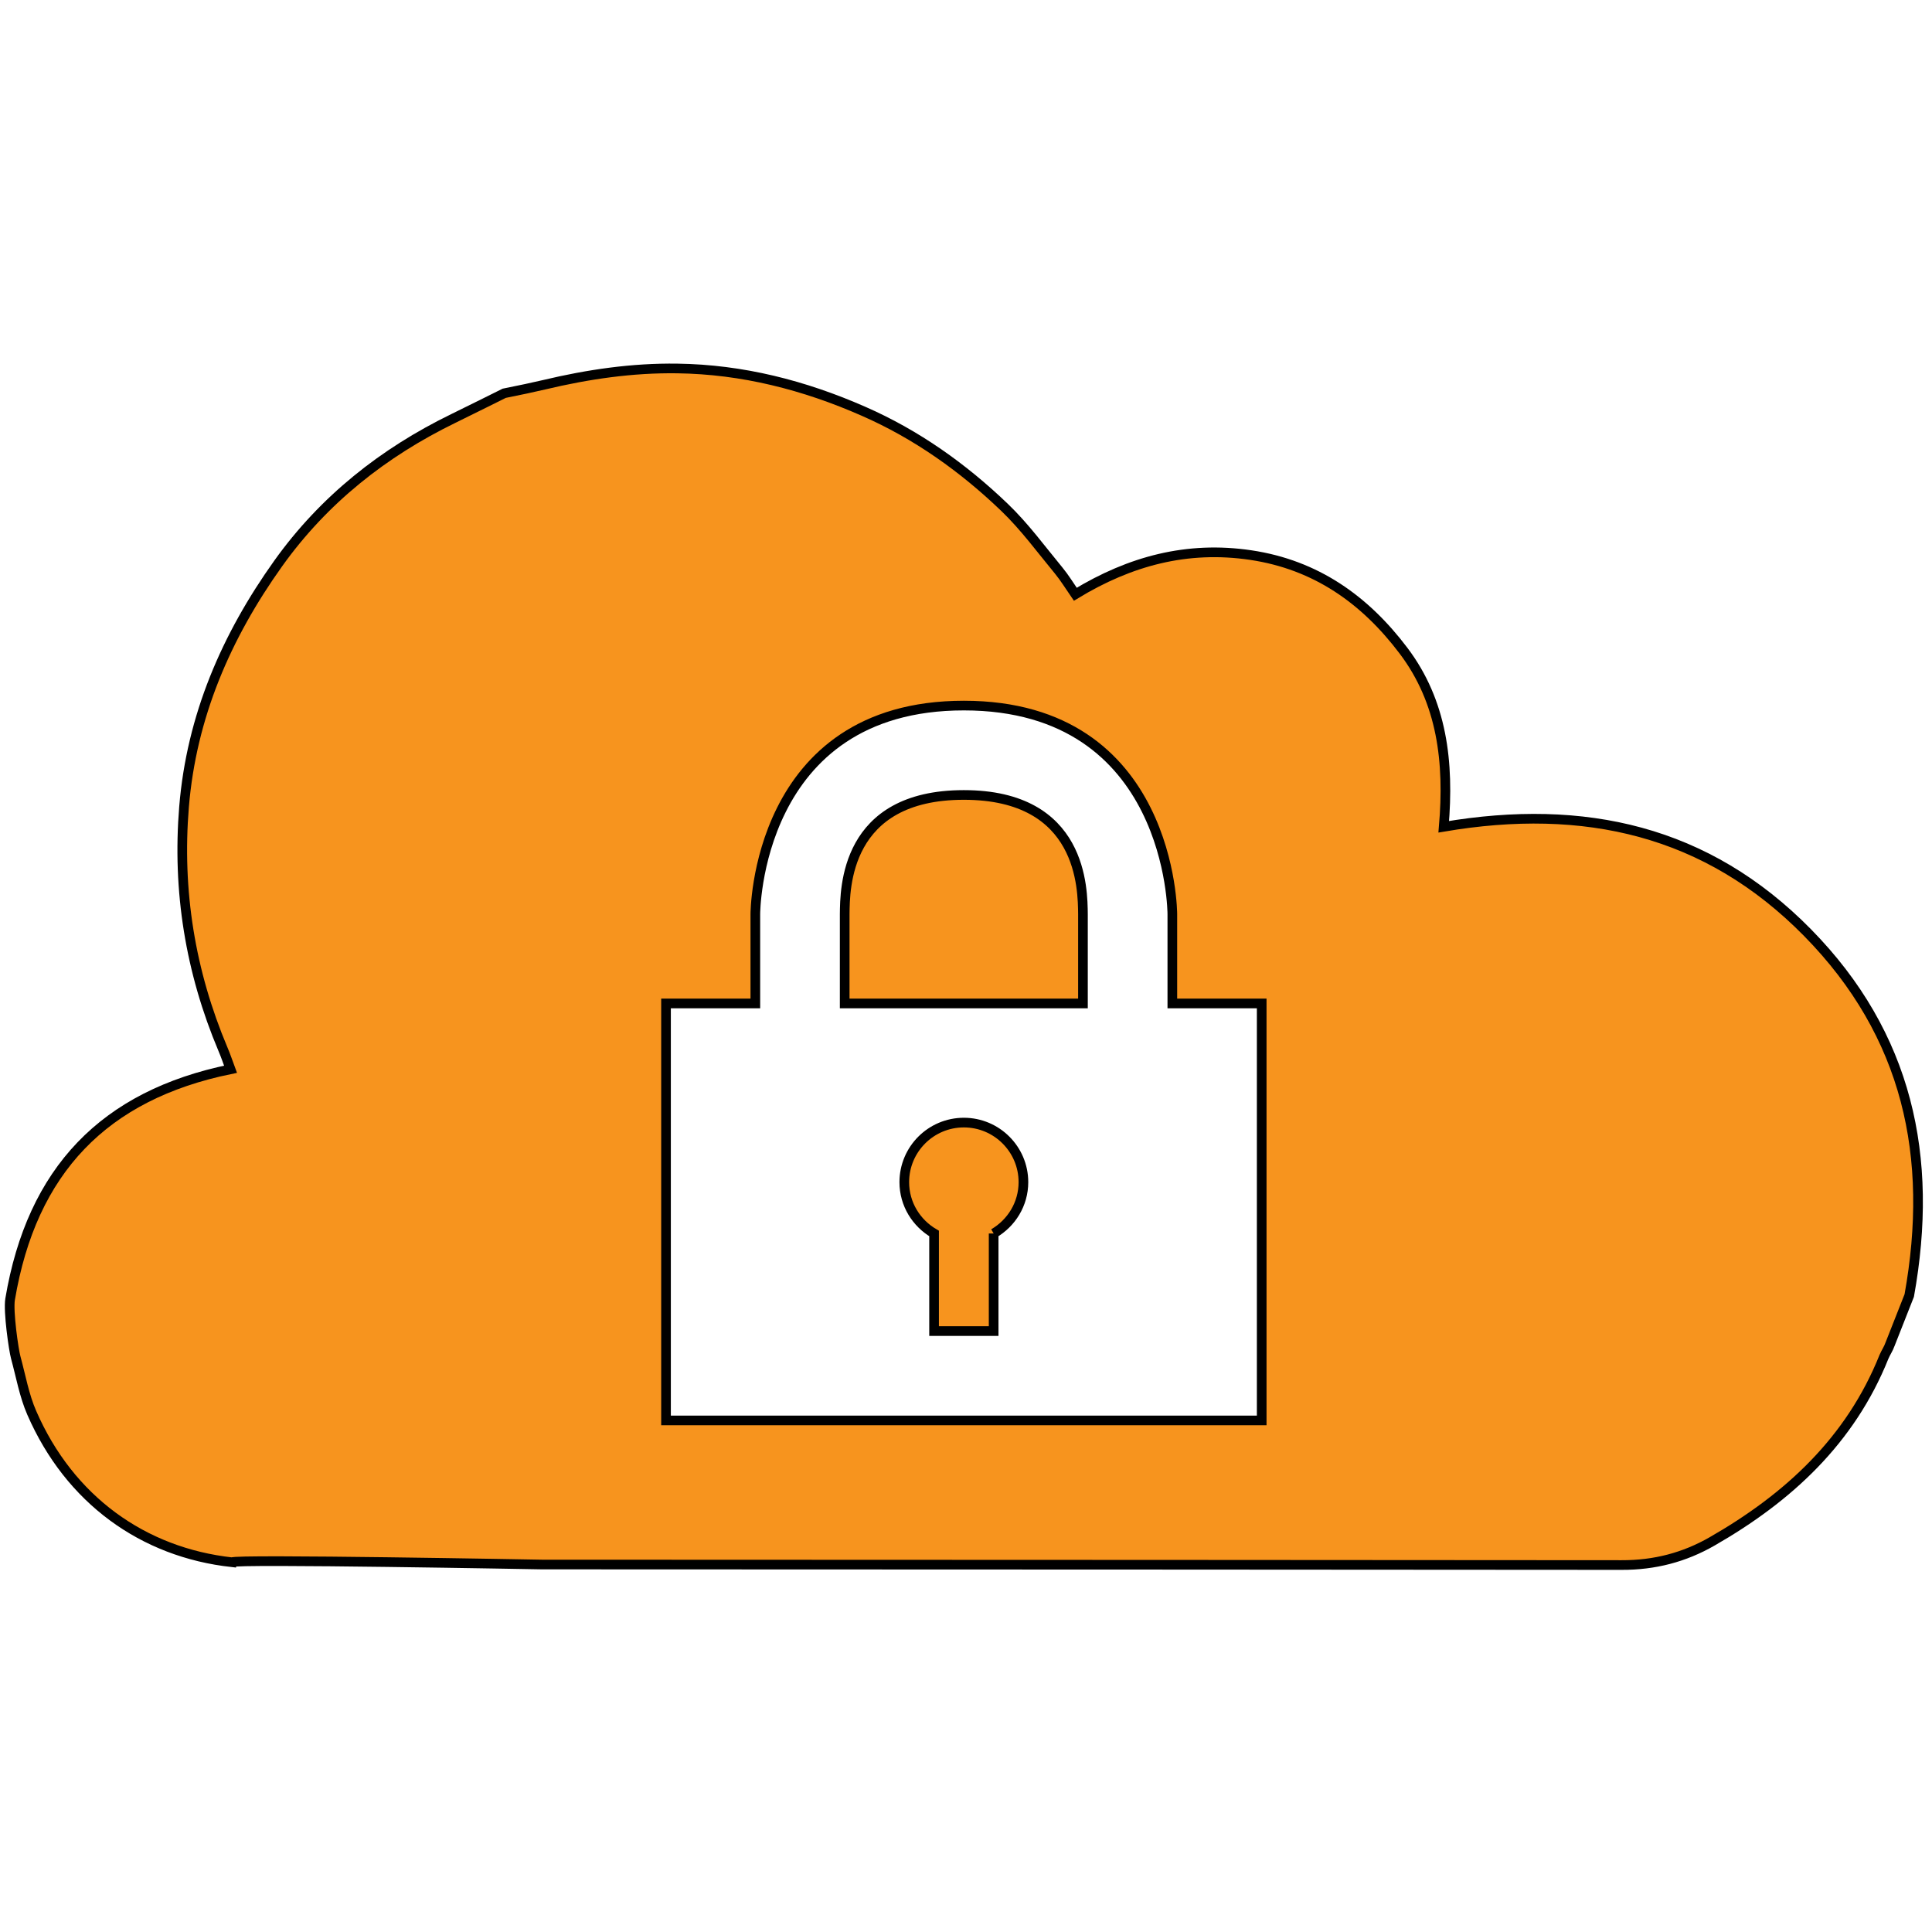
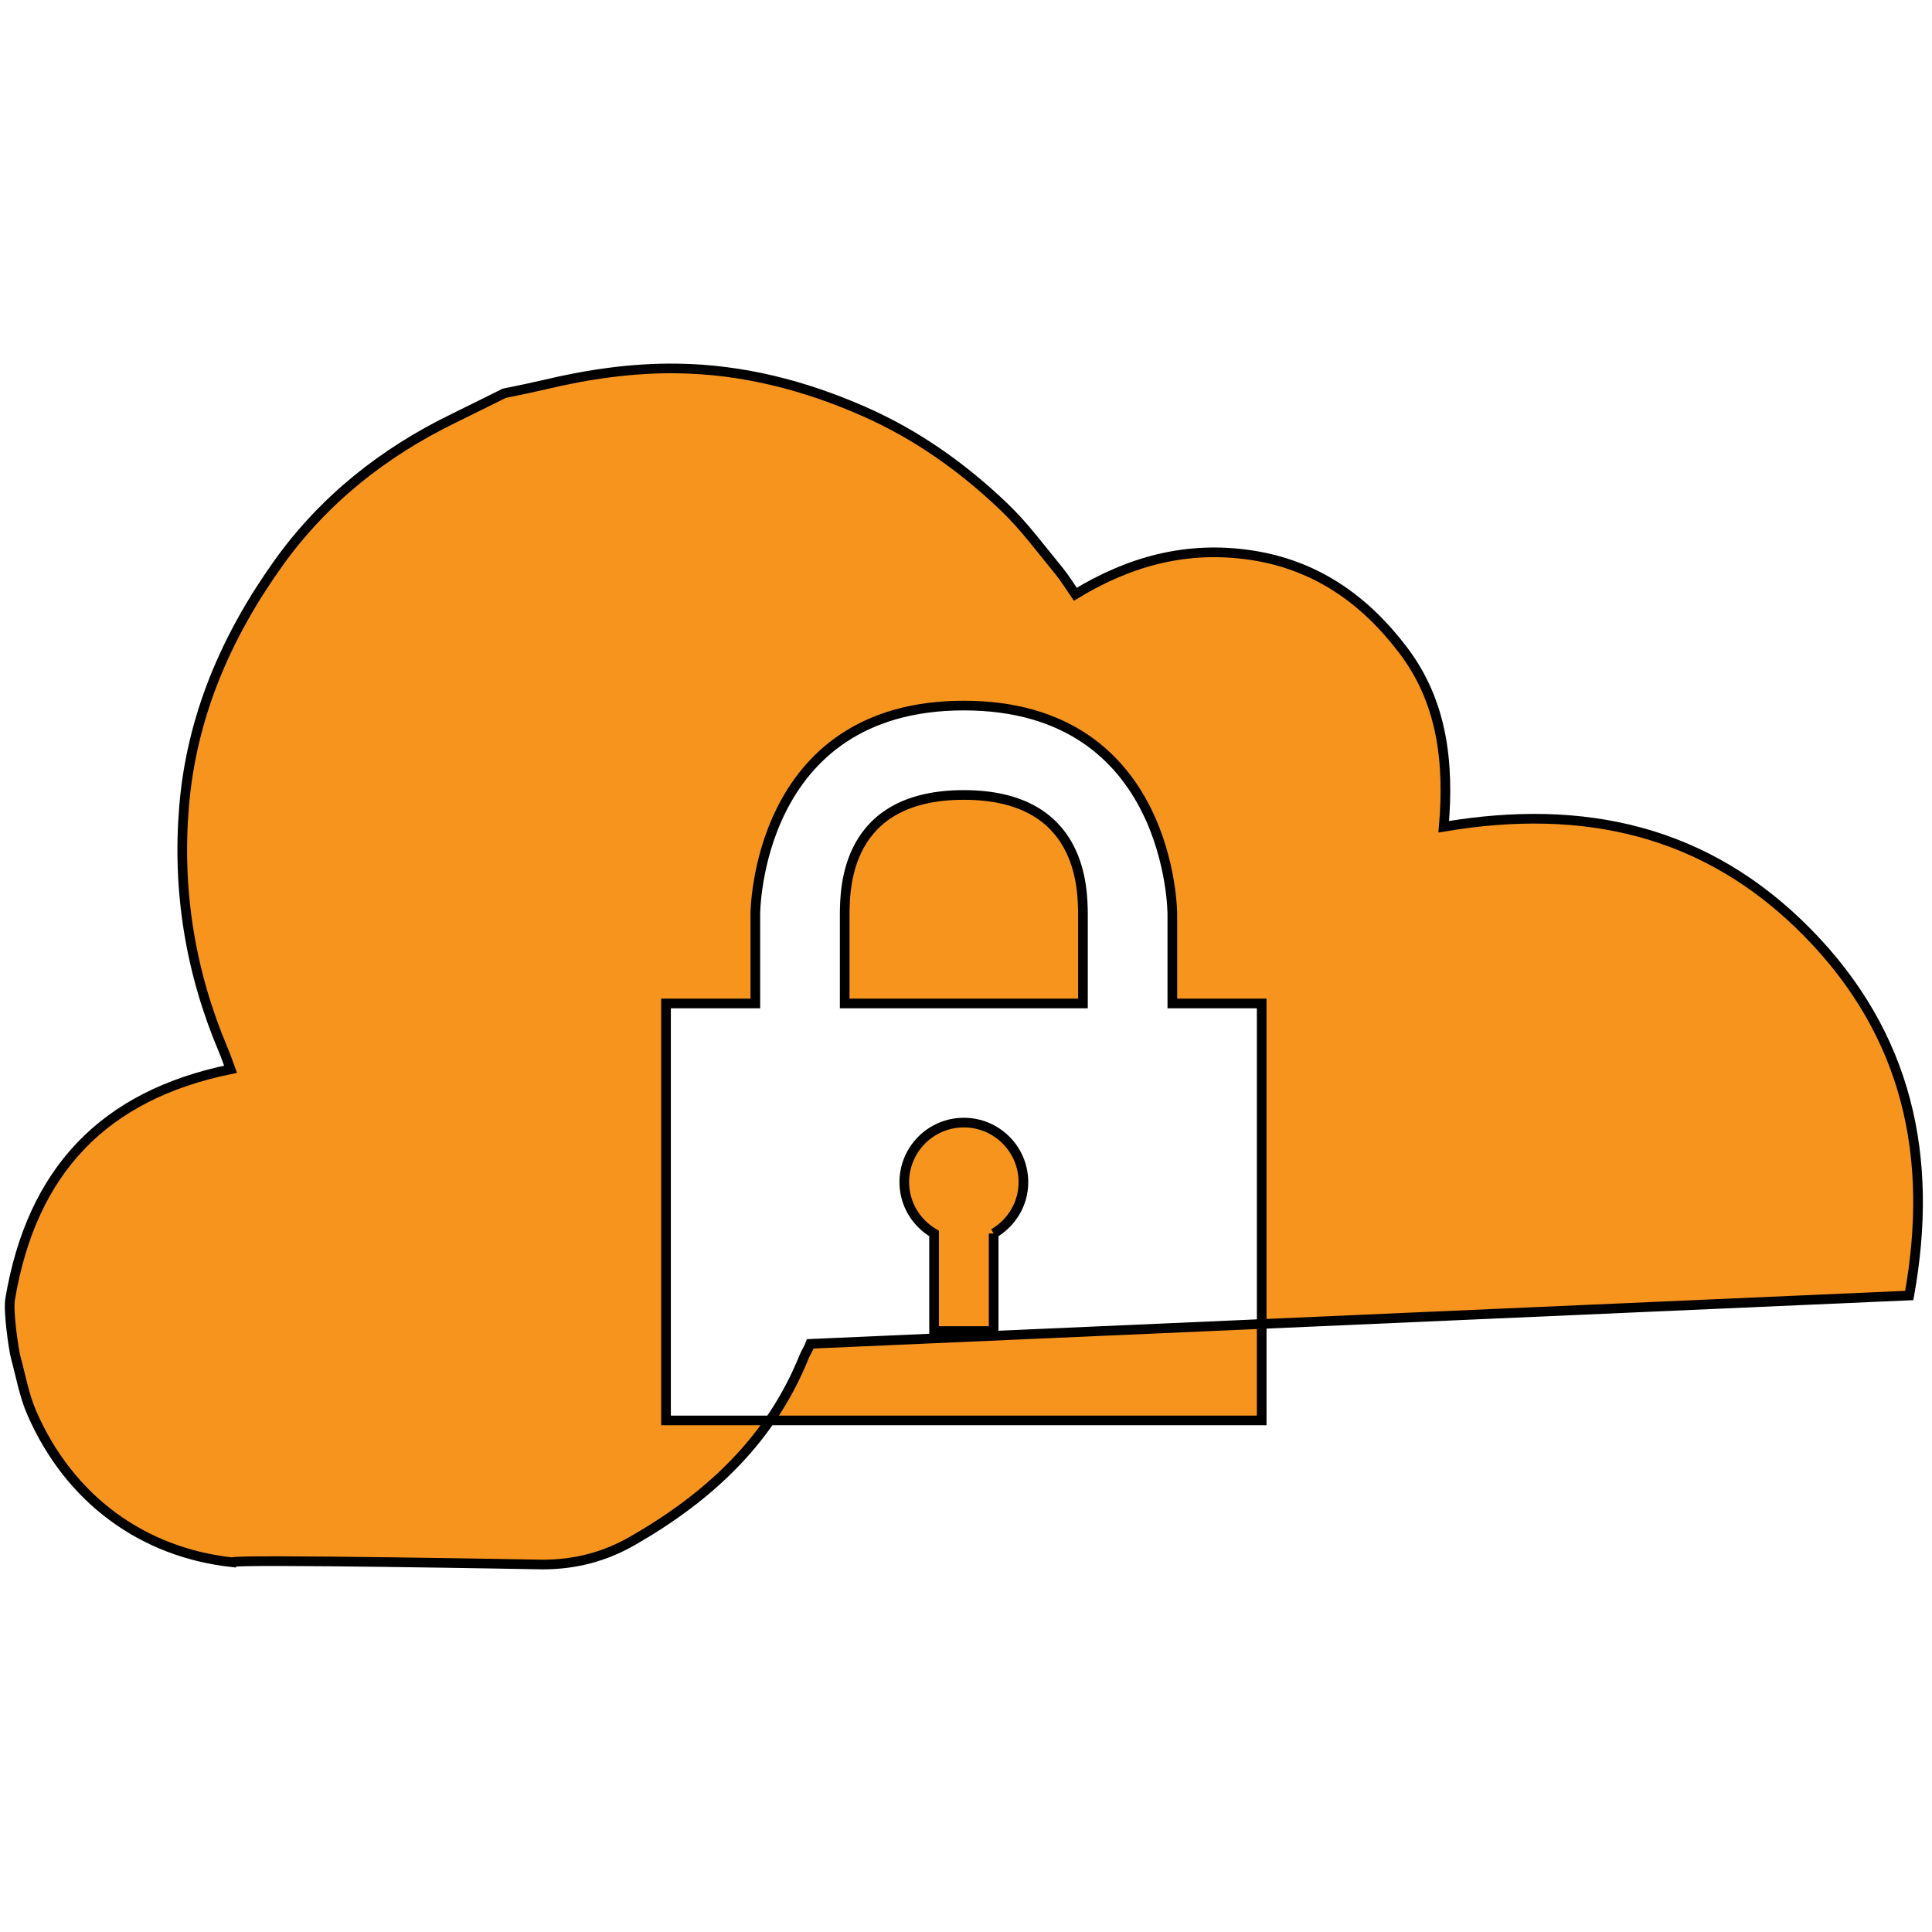
<svg xmlns="http://www.w3.org/2000/svg" version="1.1" id="Layer_1" x="0px" y="0px" width="200px" height="200px" viewBox="0 0 200 200" enable-background="new 0 0 200 200" xml:space="preserve">
-   <path fill-rule="evenodd" clip-rule="evenodd" fill="#F7941E" stroke="#000000" stroke-miterlimit="10" d="M197.645,134.11  c2.586-14.354-0.154-27.004-10.523-37.559C176.698,85.947,164,83.125,149.456,85.586c0.574-6.664-0.148-12.918-4.17-18.233  c-3.975-5.262-9.043-8.884-15.812-9.891c-6.574-0.977-12.496,0.611-18.158,4.056c-0.611-0.884-1.104-1.703-1.707-2.435  c-1.83-2.215-3.543-4.567-5.609-6.548c-4.293-4.123-9.126-7.559-14.608-9.96c-6.137-2.7-12.551-4.341-19.276-4.431  c-4.654-0.067-9.25,0.604-13.784,1.685c-1.198,0.28-2.406,0.537-4.138,0.884c0,0-3.639,1.815-5.267,2.608  c-7.235,3.526-13.413,8.412-18.119,14.998c-5.395,7.557-8.984,15.842-9.755,25.197c-0.713,8.7,0.639,17.065,4.033,25.108  c0.267,0.624,0.483,1.268,0.778,2.065c-13.094,2.678-20.579,10.479-22.818,23.809c-0.21,1.251,0.371,5.271,0.585,6.034  c0.526,1.918,0.867,3.921,1.659,5.732c3.915,8.985,11.517,14.45,20.738,15.461c0.073-0.358,32.054,0.234,32.054,0.234  c30.139,0,107.266,0.047,111.768,0.053c3.441,0.014,6.516-0.801,9.373-2.44c7.893-4.519,14.33-10.444,17.803-19.112  c0.184-0.437,0.469-0.841,0.625-1.293L197.645,134.11z M121.36,103.877v-9.253c0,0-0.003-21.583-21.582-21.583  c-21.58,0-21.586,21.583-21.586,21.583v9.253h-9.247v43.165h61.665v-43.165H121.36z M102.862,127.688v10.104h-6.167v-10.104  c-1.833-1.069-3.083-3.035-3.083-5.312c0-3.402,2.76-6.166,6.167-6.166c3.404,0,6.166,2.764,6.166,6.166  C105.944,124.653,104.696,126.619,102.862,127.688 M112.107,103.877H87.442v-9.25c0.034-2.581-0.003-12.333,12.333-12.333  c12.336,0,12.299,9.792,12.332,12.333V103.877z" />
+   <path fill-rule="evenodd" clip-rule="evenodd" fill="#F7941E" stroke="#000000" stroke-miterlimit="10" d="M197.645,134.11  c2.586-14.354-0.154-27.004-10.523-37.559C176.698,85.947,164,83.125,149.456,85.586c0.574-6.664-0.148-12.918-4.17-18.233  c-3.975-5.262-9.043-8.884-15.812-9.891c-6.574-0.977-12.496,0.611-18.158,4.056c-0.611-0.884-1.104-1.703-1.707-2.435  c-1.83-2.215-3.543-4.567-5.609-6.548c-4.293-4.123-9.126-7.559-14.608-9.96c-6.137-2.7-12.551-4.341-19.276-4.431  c-4.654-0.067-9.25,0.604-13.784,1.685c-1.198,0.28-2.406,0.537-4.138,0.884c0,0-3.639,1.815-5.267,2.608  c-7.235,3.526-13.413,8.412-18.119,14.998c-5.395,7.557-8.984,15.842-9.755,25.197c-0.713,8.7,0.639,17.065,4.033,25.108  c0.267,0.624,0.483,1.268,0.778,2.065c-13.094,2.678-20.579,10.479-22.818,23.809c-0.21,1.251,0.371,5.271,0.585,6.034  c0.526,1.918,0.867,3.921,1.659,5.732c3.915,8.985,11.517,14.45,20.738,15.461c0.073-0.358,32.054,0.234,32.054,0.234  c3.441,0.014,6.516-0.801,9.373-2.44c7.893-4.519,14.33-10.444,17.803-19.112  c0.184-0.437,0.469-0.841,0.625-1.293L197.645,134.11z M121.36,103.877v-9.253c0,0-0.003-21.583-21.582-21.583  c-21.58,0-21.586,21.583-21.586,21.583v9.253h-9.247v43.165h61.665v-43.165H121.36z M102.862,127.688v10.104h-6.167v-10.104  c-1.833-1.069-3.083-3.035-3.083-5.312c0-3.402,2.76-6.166,6.167-6.166c3.404,0,6.166,2.764,6.166,6.166  C105.944,124.653,104.696,126.619,102.862,127.688 M112.107,103.877H87.442v-9.25c0.034-2.581-0.003-12.333,12.333-12.333  c12.336,0,12.299,9.792,12.332,12.333V103.877z" />
</svg>